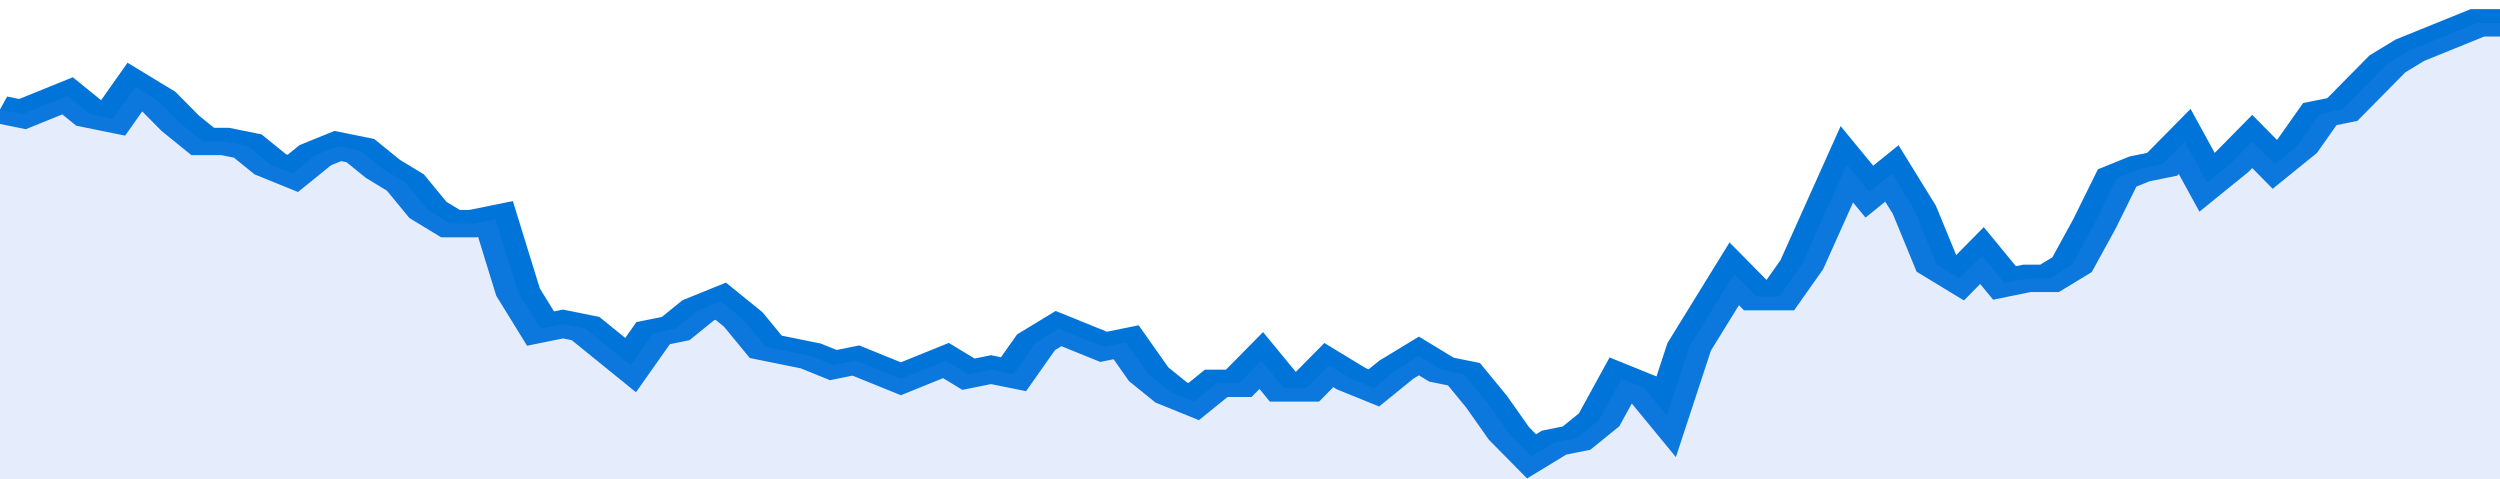
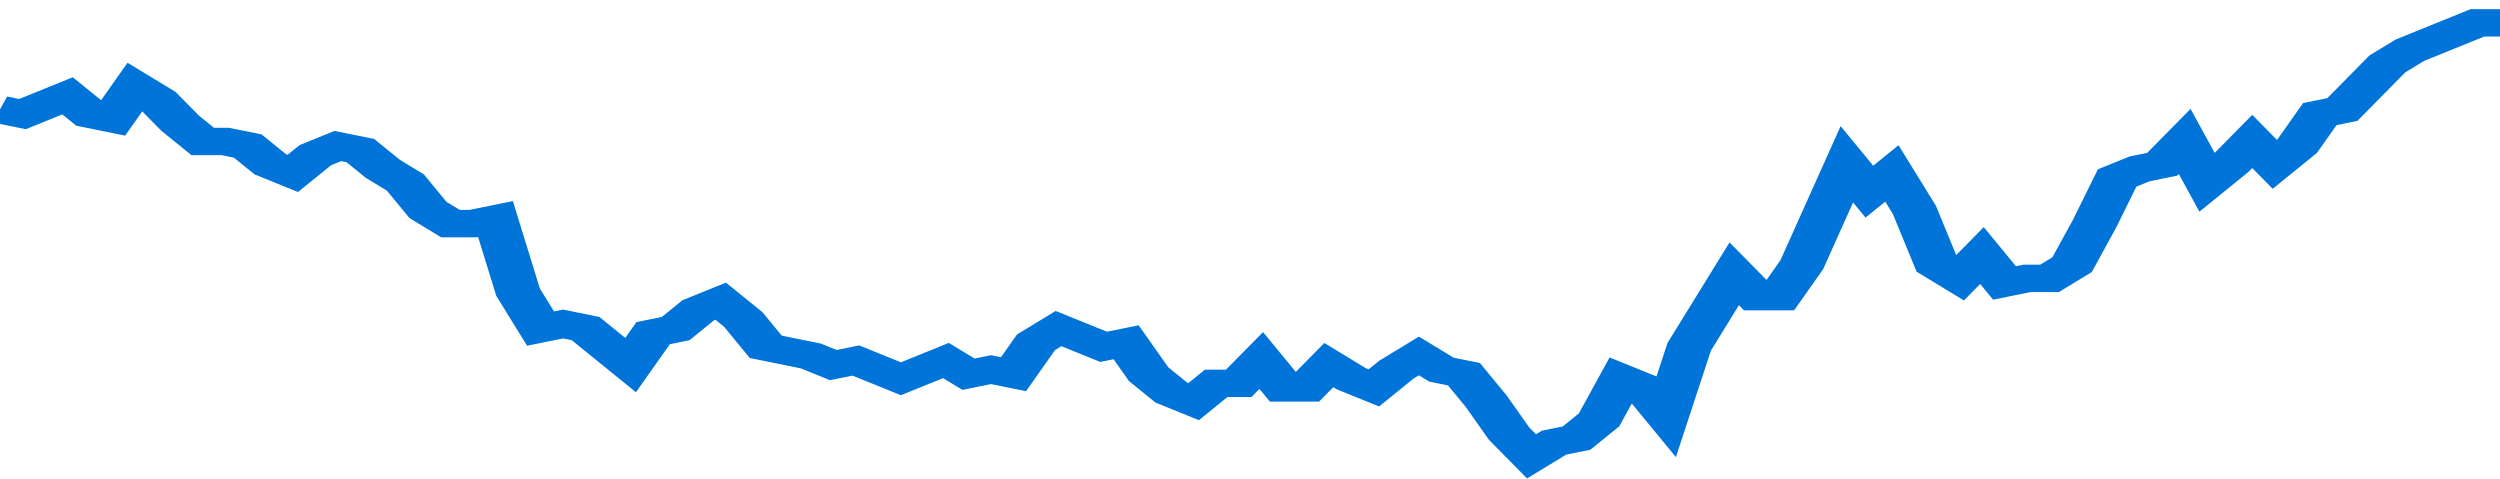
<svg xmlns="http://www.w3.org/2000/svg" viewBox="0 0 333 105" width="120" height="23" preserveAspectRatio="none">
  <polyline fill="none" stroke="#0074d9" stroke-width="6" points="0, 24 3, 25 6, 23 9, 21 12, 25 15, 26 18, 19 21, 22 24, 27 27, 31 30, 31 33, 32 36, 36 39, 38 42, 34 45, 32 48, 33 51, 37 54, 40 57, 46 60, 49 63, 49 66, 48 69, 64 72, 72 75, 71 78, 72 81, 76 84, 80 87, 73 90, 72 93, 68 96, 66 99, 70 102, 76 105, 77 108, 78 111, 80 114, 79 117, 81 120, 83 123, 81 126, 79 129, 82 132, 81 135, 82 138, 75 141, 72 144, 74 147, 76 150, 75 153, 82 156, 86 159, 88 162, 84 165, 84 168, 79 171, 85 174, 85 177, 80 180, 83 183, 85 186, 81 189, 78 192, 81 195, 82 198, 88 201, 95 204, 100 207, 97 210, 96 213, 92 216, 83 219, 85 222, 91 225, 76 228, 68 231, 60 234, 65 237, 65 240, 58 243, 47 246, 36 249, 42 252, 38 255, 46 258, 58 261, 61 264, 56 267, 62 270, 61 273, 61 276, 58 279, 49 282, 39 285, 37 288, 36 291, 31 294, 40 297, 36 300, 31 303, 36 306, 32 309, 25 312, 24 315, 19 318, 14 321, 11 324, 9 327, 7 330, 5 333, 5 333, 5 "> </polyline>
-   <polygon fill="#5085ec" opacity="0.15" points="0, 105 0, 24 3, 25 6, 23 9, 21 12, 25 15, 26 18, 19 21, 22 24, 27 27, 31 30, 31 33, 32 36, 36 39, 38 42, 34 45, 32 48, 33 51, 37 54, 40 57, 46 60, 49 63, 49 66, 48 69, 64 72, 72 75, 71 78, 72 81, 76 84, 80 87, 73 90, 72 93, 68 96, 66 99, 70 102, 76 105, 77 108, 78 111, 80 114, 79 117, 81 120, 83 123, 81 126, 79 129, 82 132, 81 135, 82 138, 75 141, 72 144, 74 147, 76 150, 75 153, 82 156, 86 159, 88 162, 84 165, 84 168, 79 171, 85 174, 85 177, 80 180, 83 183, 85 186, 81 189, 78 192, 81 195, 82 198, 88 201, 95 204, 100 207, 97 210, 96 213, 92 216, 83 219, 85 222, 91 225, 76 228, 68 231, 60 234, 65 237, 65 240, 58 243, 47 246, 36 249, 42 252, 38 255, 46 258, 58 261, 61 264, 56 267, 62 270, 61 273, 61 276, 58 279, 49 282, 39 285, 37 288, 36 291, 31 294, 40 297, 36 300, 31 303, 36 306, 32 309, 25 312, 24 315, 19 318, 14 321, 11 324, 9 327, 7 330, 5 333, 5 333, 105 " />
</svg>